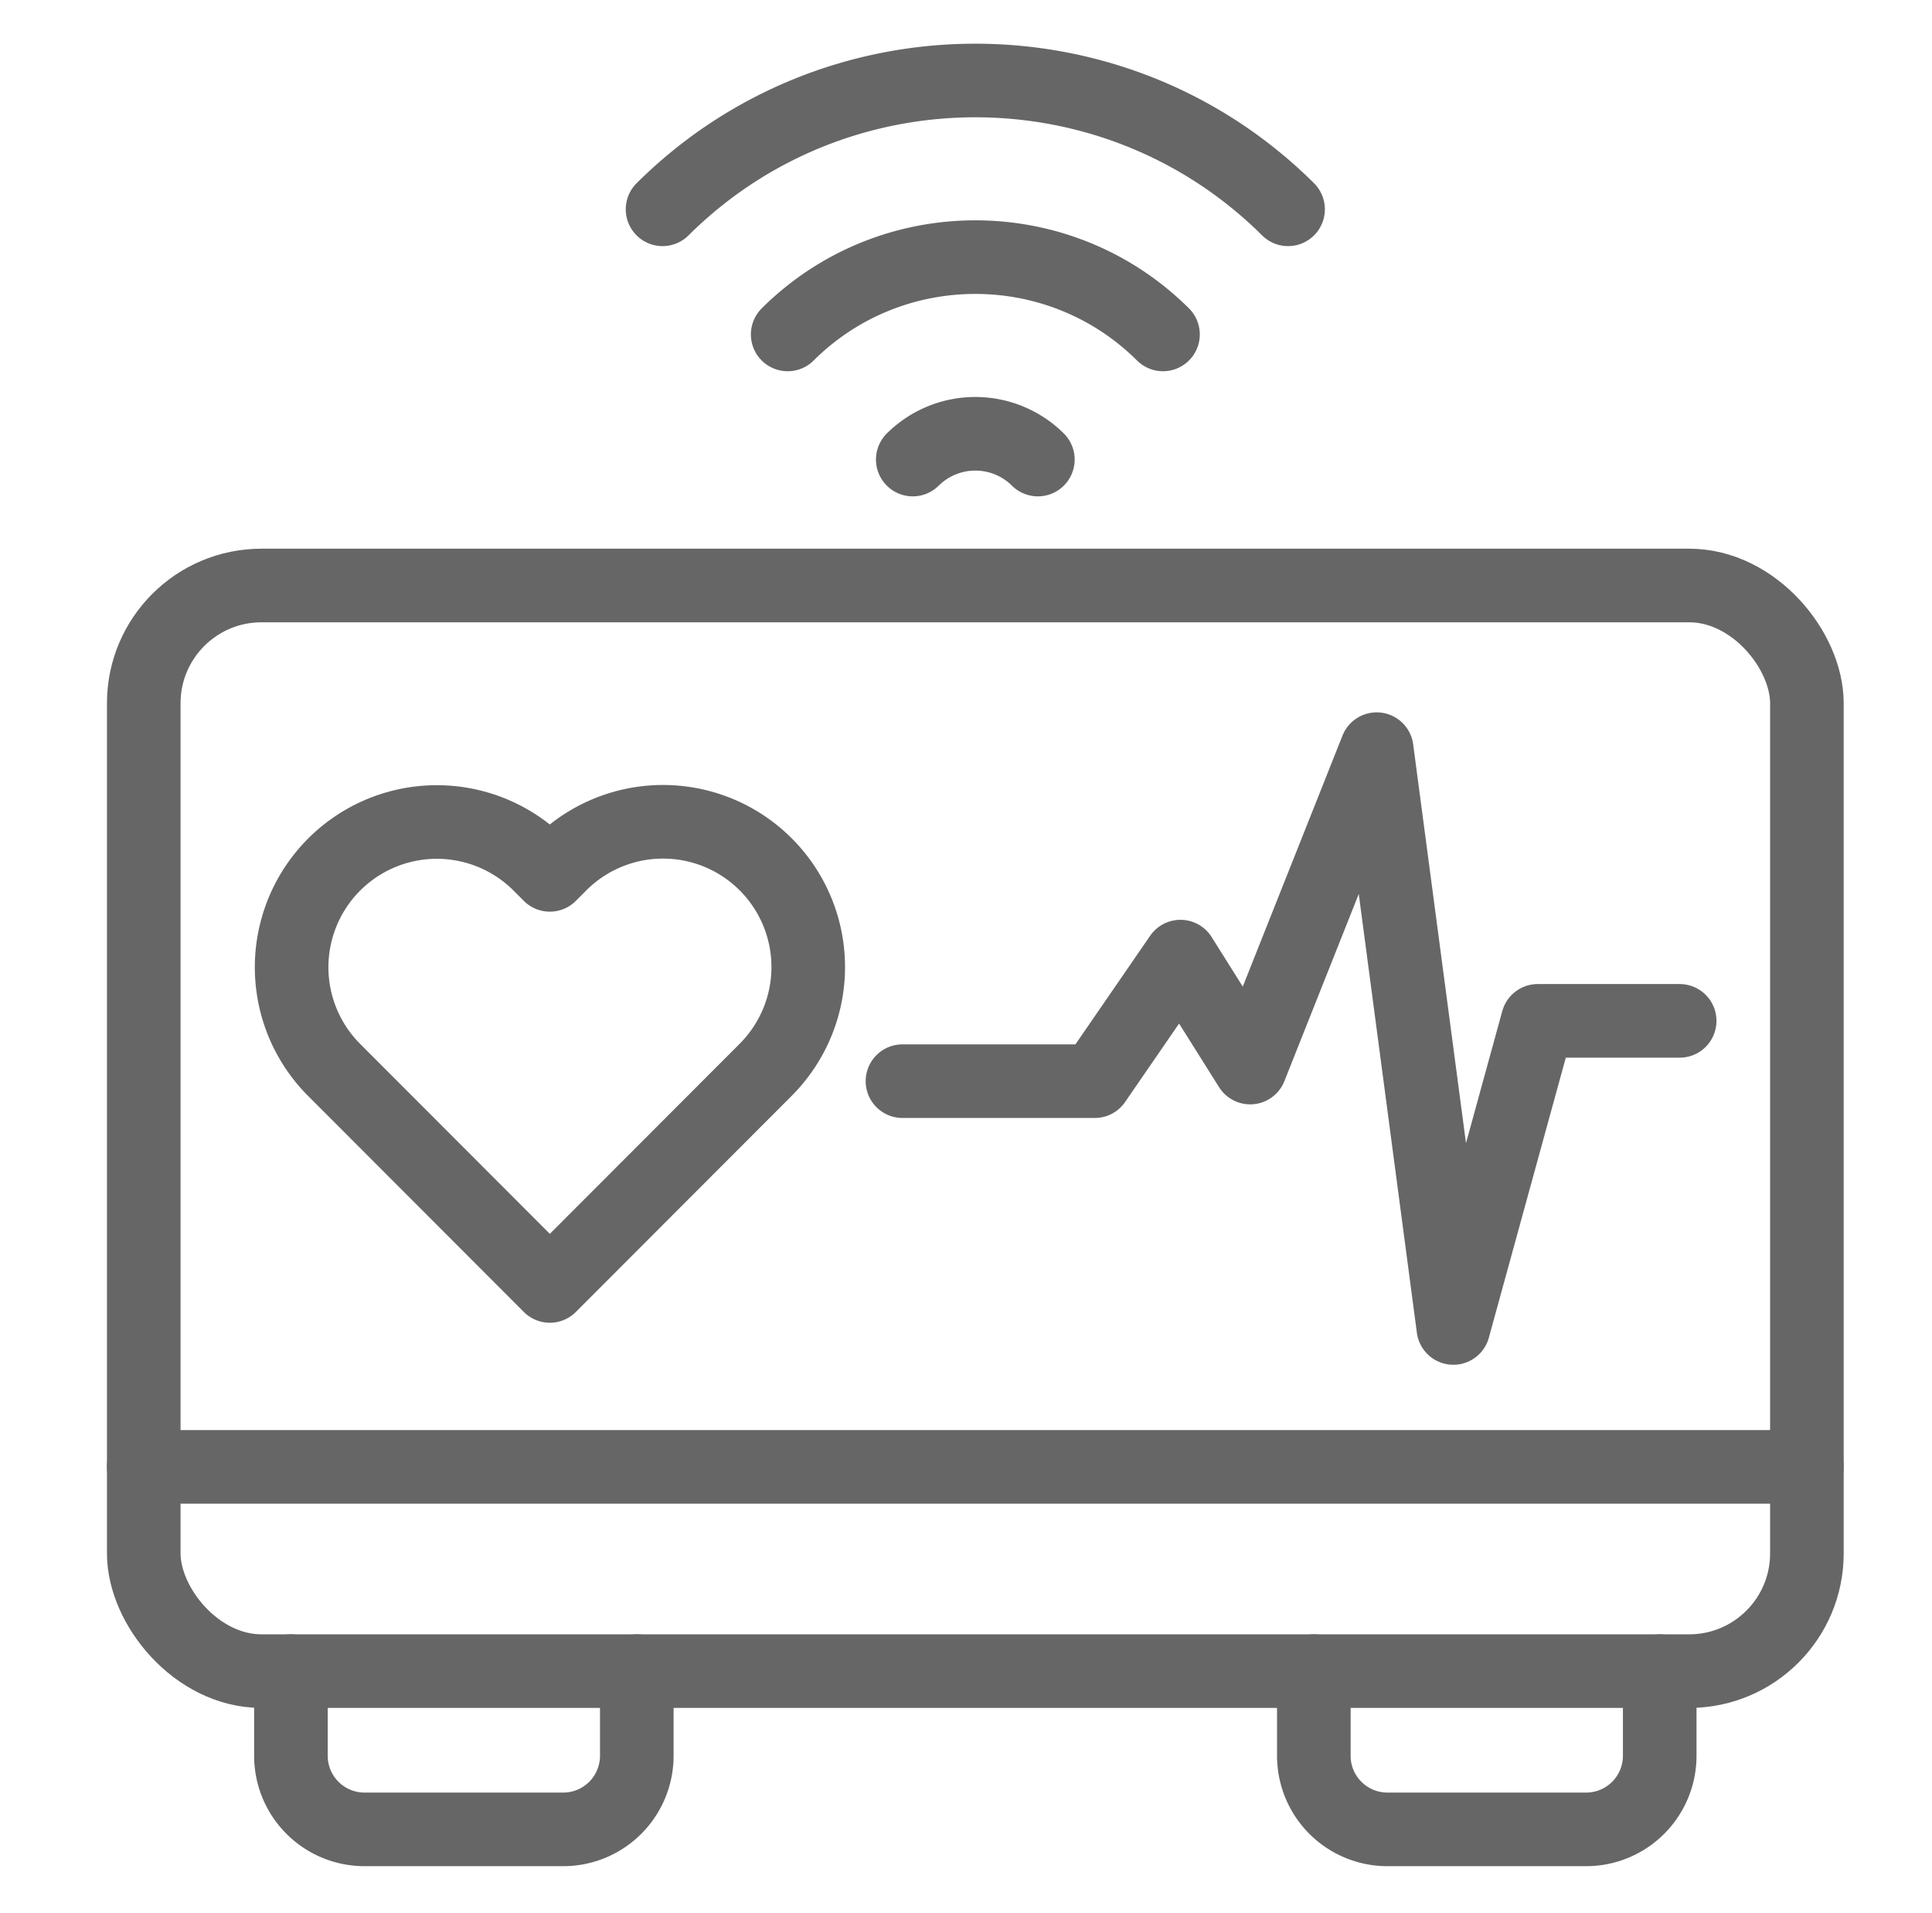
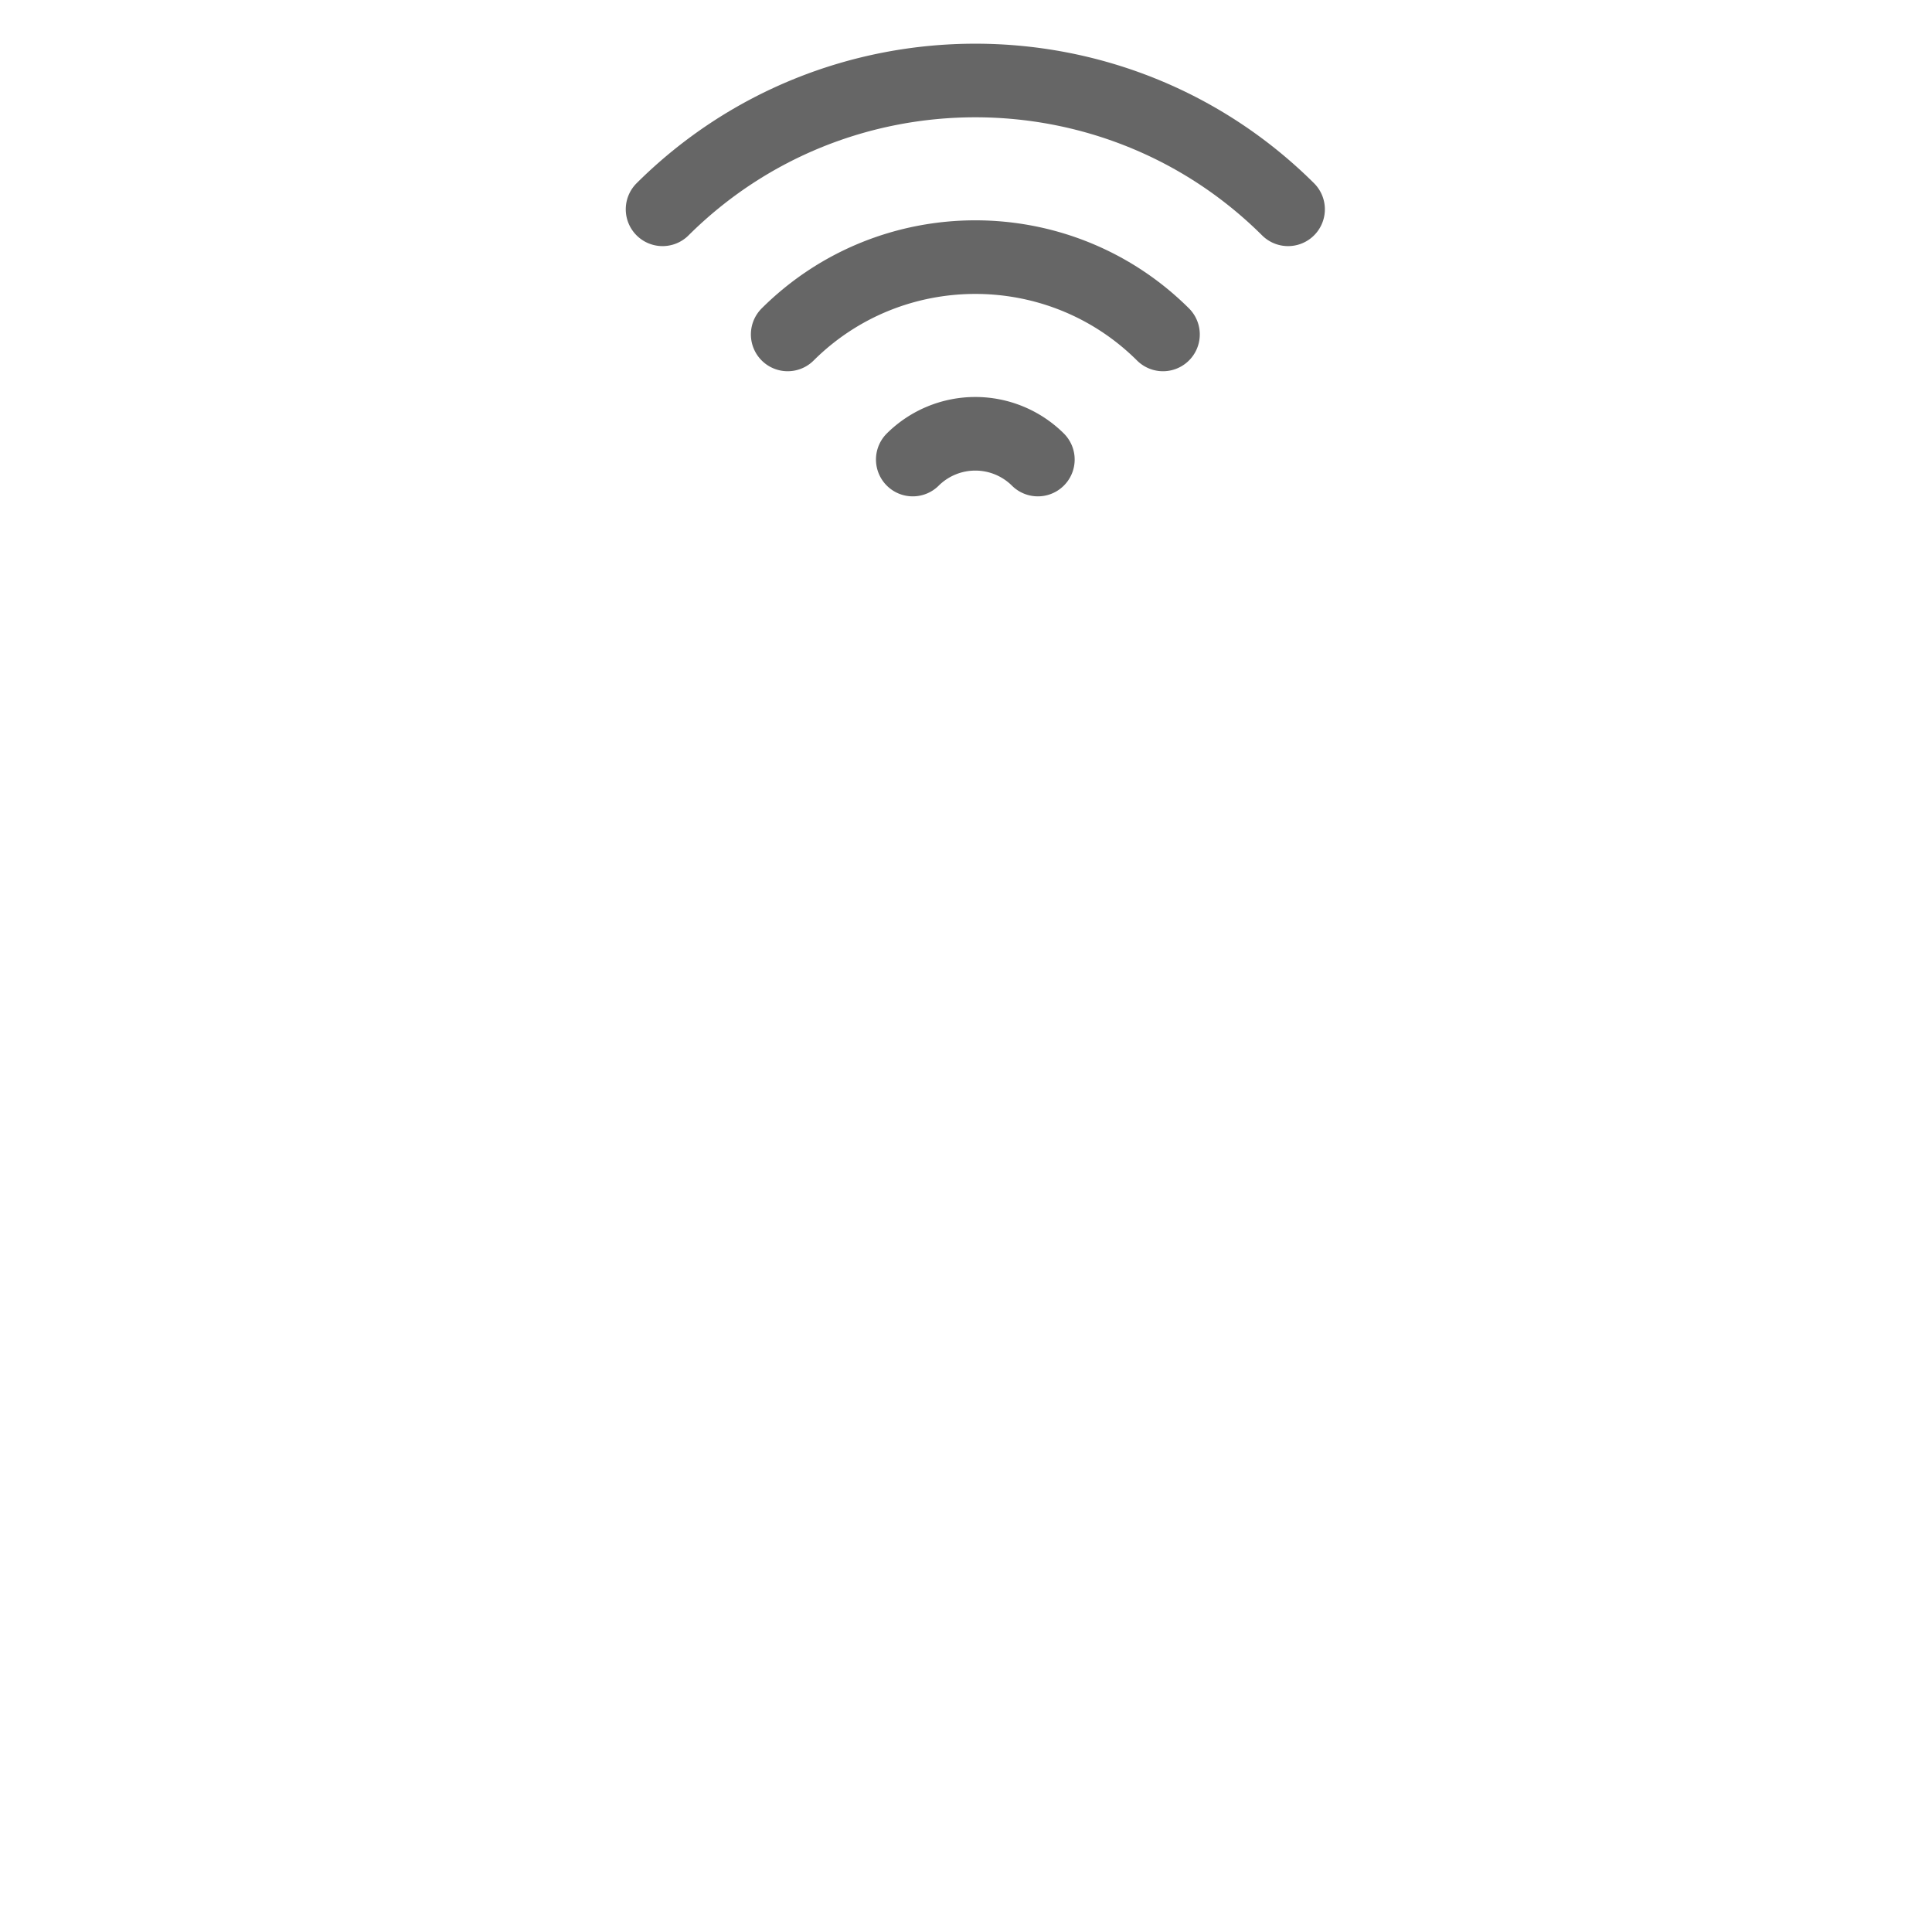
<svg xmlns="http://www.w3.org/2000/svg" width="101" height="100" viewBox="0 0 101 100" fill="none">
-   <rect x="7.515" y="30.603" width="86.945" height="56.745" rx="6.155" stroke="#666" stroke-width="3.847" stroke-linecap="round" stroke-linejoin="round" />
-   <path d="M33.29 87.348v4.424a3.847 3.847 0 01-3.847 3.847H19.056a3.847 3.847 0 01-3.847-3.847v-4.424m71.557 0v4.424a3.847 3.847 0 01-3.848 3.847H72.531a3.847 3.847 0 01-3.847-3.847v-4.424M7.515 76.672H94.46M47.179 56.511h10.053l4.48-6.51 3.645 5.798 6.613-16.641 4.008 30.253 4.412-16.052h7.419" stroke="#666" stroke-width="3.847" stroke-linecap="round" stroke-linejoin="round" />
-   <path clip-rule="evenodd" d="M29.248 45.222A7.592 7.592 0 0140.073 55.87l-.088.09-11.241 11.254-11.241-11.255a7.592 7.592 0 1110.736-10.737l.505.505.504-.505z" stroke="#666" stroke-width="3.847" stroke-linecap="round" stroke-linejoin="round" />
  <path d="M67.337 10.94c-9.03-8.977-23.67-8.977-32.7 0m19.62 13.08a4.644 4.644 0 00-6.54 0m13.081-6.54c-5.418-5.387-14.203-5.387-19.62 0" stroke="#666" stroke-width="3.847" stroke-linecap="round" stroke-linejoin="round" />
</svg>